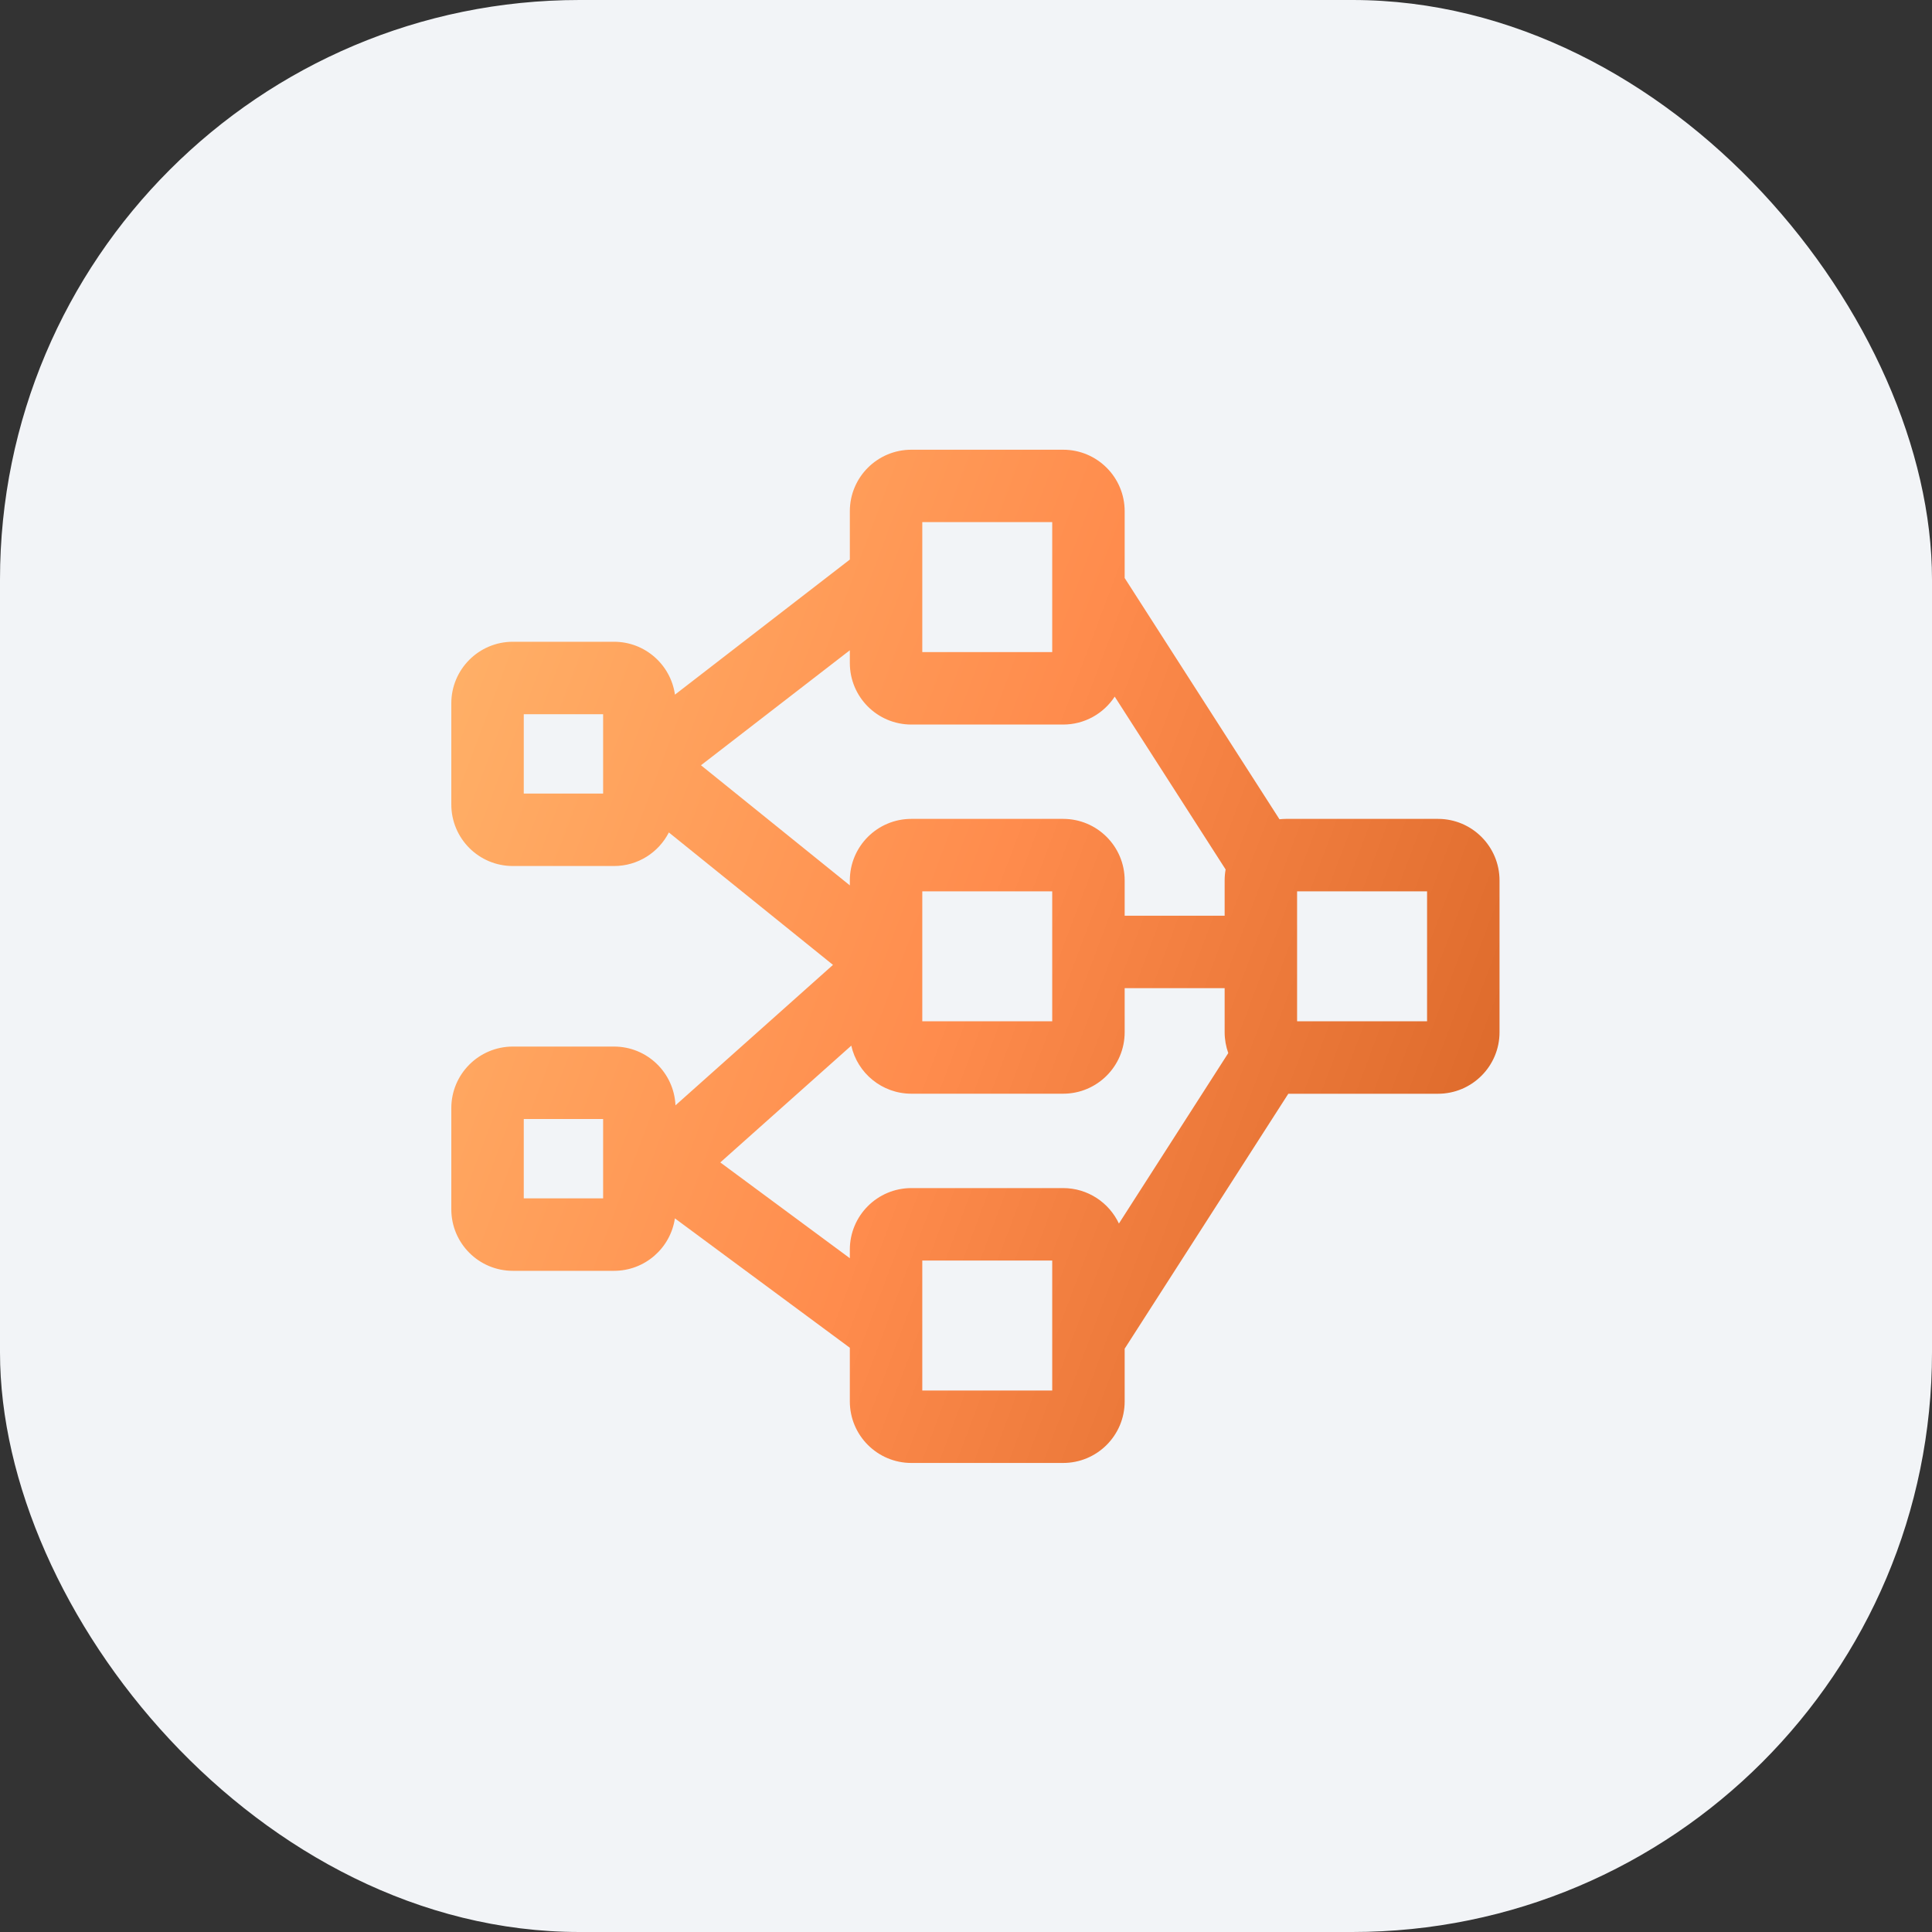
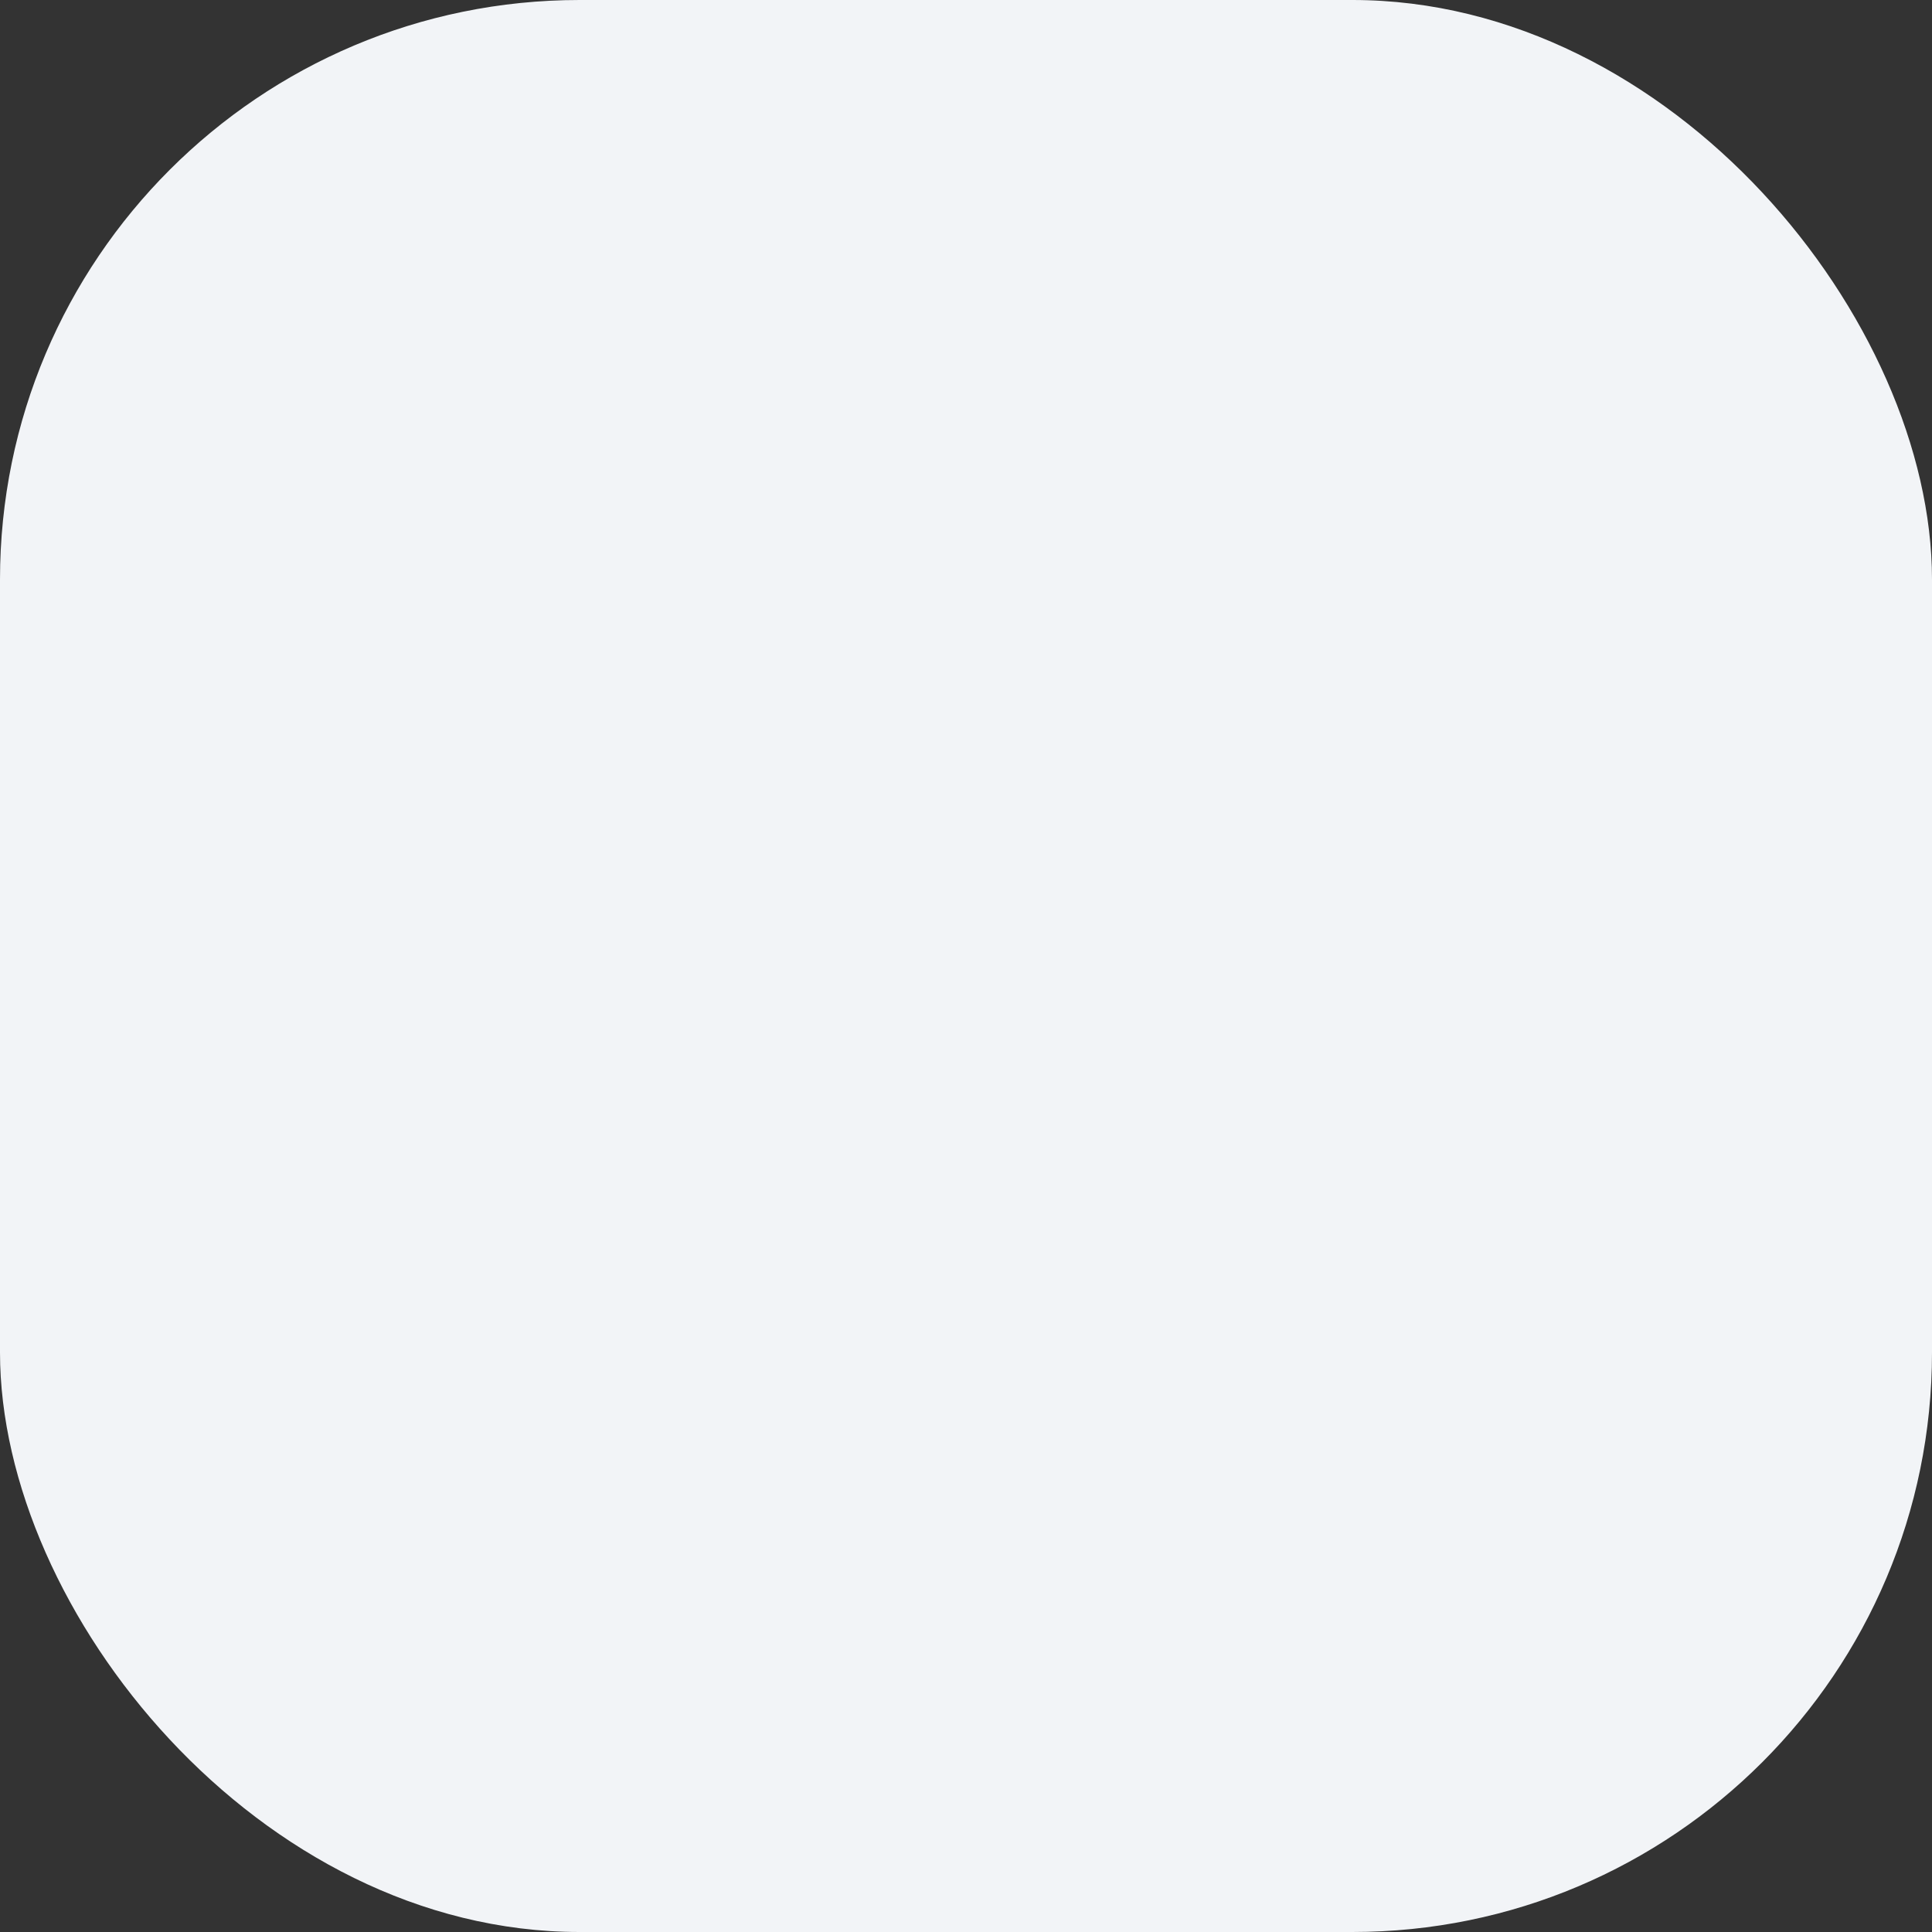
<svg xmlns="http://www.w3.org/2000/svg" width="40" height="40" viewBox="0 0 40 40" fill="none">
  <rect x="0" y="0" width="40" height="40" fill="#333333" stroke="none" />
  <rect width="40" height="40" rx="12" fill="#F2F4F7" />
  <g clip-path="url(#clip0_9002_96661)">
-     <path fill-rule="evenodd" clip-rule="evenodd" d="M18.869 9.311C18.165 9.311 17.595 9.881 17.595 10.584V11.585L13.974 14.382C13.887 13.763 13.355 13.287 12.713 13.287H10.618C9.914 13.287 9.344 13.858 9.344 14.561V16.656C9.344 17.36 9.914 17.93 10.618 17.93H12.713C13.208 17.93 13.637 17.648 13.848 17.235L17.246 19.977L13.985 22.885C13.955 22.208 13.397 21.668 12.713 21.668H10.618C9.914 21.668 9.344 22.239 9.344 22.942V25.037C9.344 25.741 9.914 26.311 10.618 26.311H12.713C13.352 26.311 13.882 25.84 13.973 25.225L17.595 27.904V29.015C17.595 29.718 18.165 30.289 18.869 30.289H22.011C22.715 30.289 23.285 29.718 23.285 29.015V27.923L26.673 22.645H29.772C30.475 22.645 31.046 22.075 31.046 21.371V18.228C31.046 17.525 30.475 16.954 29.772 16.954H26.629C26.582 16.954 26.536 16.957 26.49 16.962L23.285 11.967V10.584C23.285 9.881 22.715 9.311 22.011 9.311H18.869ZM17.595 25.872V26.05L14.913 24.067L17.625 21.649C17.752 22.218 18.261 22.644 18.869 22.644H22.011C22.715 22.644 23.285 22.074 23.285 21.371V20.459H25.355V21.371C25.355 21.523 25.382 21.668 25.43 21.803L23.166 25.332C22.962 24.899 22.522 24.598 22.011 24.598H18.869C18.165 24.598 17.595 25.169 17.595 25.872ZM23.285 18.959H25.355V18.228C25.355 18.151 25.362 18.075 25.375 18.001L23.079 14.423C22.851 14.771 22.458 15.001 22.011 15.001H18.869C18.165 15.001 17.595 14.431 17.595 13.727V13.463L14.513 15.844L17.595 18.331V18.228C17.595 17.524 18.165 16.954 18.869 16.954H22.011C22.715 16.954 23.285 17.524 23.285 18.228V18.959ZM19.095 13.501V10.81H21.785V13.501H19.095ZM10.844 14.787V16.43H12.487V14.787H10.844ZM10.844 24.811V23.168H12.487V24.811H10.844ZM26.855 18.454V21.145H29.546V18.454H26.855ZM19.095 26.098V28.789H21.785V26.098H19.095ZM19.095 21.144V18.454H21.785V21.144H19.095Z" fill="url(#paint0_linear_9002_96661)" />
-   </g>
+     </g>
  <defs>
    <linearGradient id="paint0_linear_9002_96661" x1="12.54" y1="0.803" x2="38.465" y2="10.543" gradientUnits="userSpaceOnUse">
      <stop offset="0.052" stop-color="#FFB067" />
      <stop offset="0.492" stop-color="#FF8C4D" />
      <stop offset="0.942" stop-color="#DA6728" />
    </linearGradient>
    <clipPath id="clip0_9002_96661">
-       <rect width="22" height="22" fill="white" transform="translate(9.203 8.801)" />
-     </clipPath>
+       </clipPath>
  </defs>
</svg>